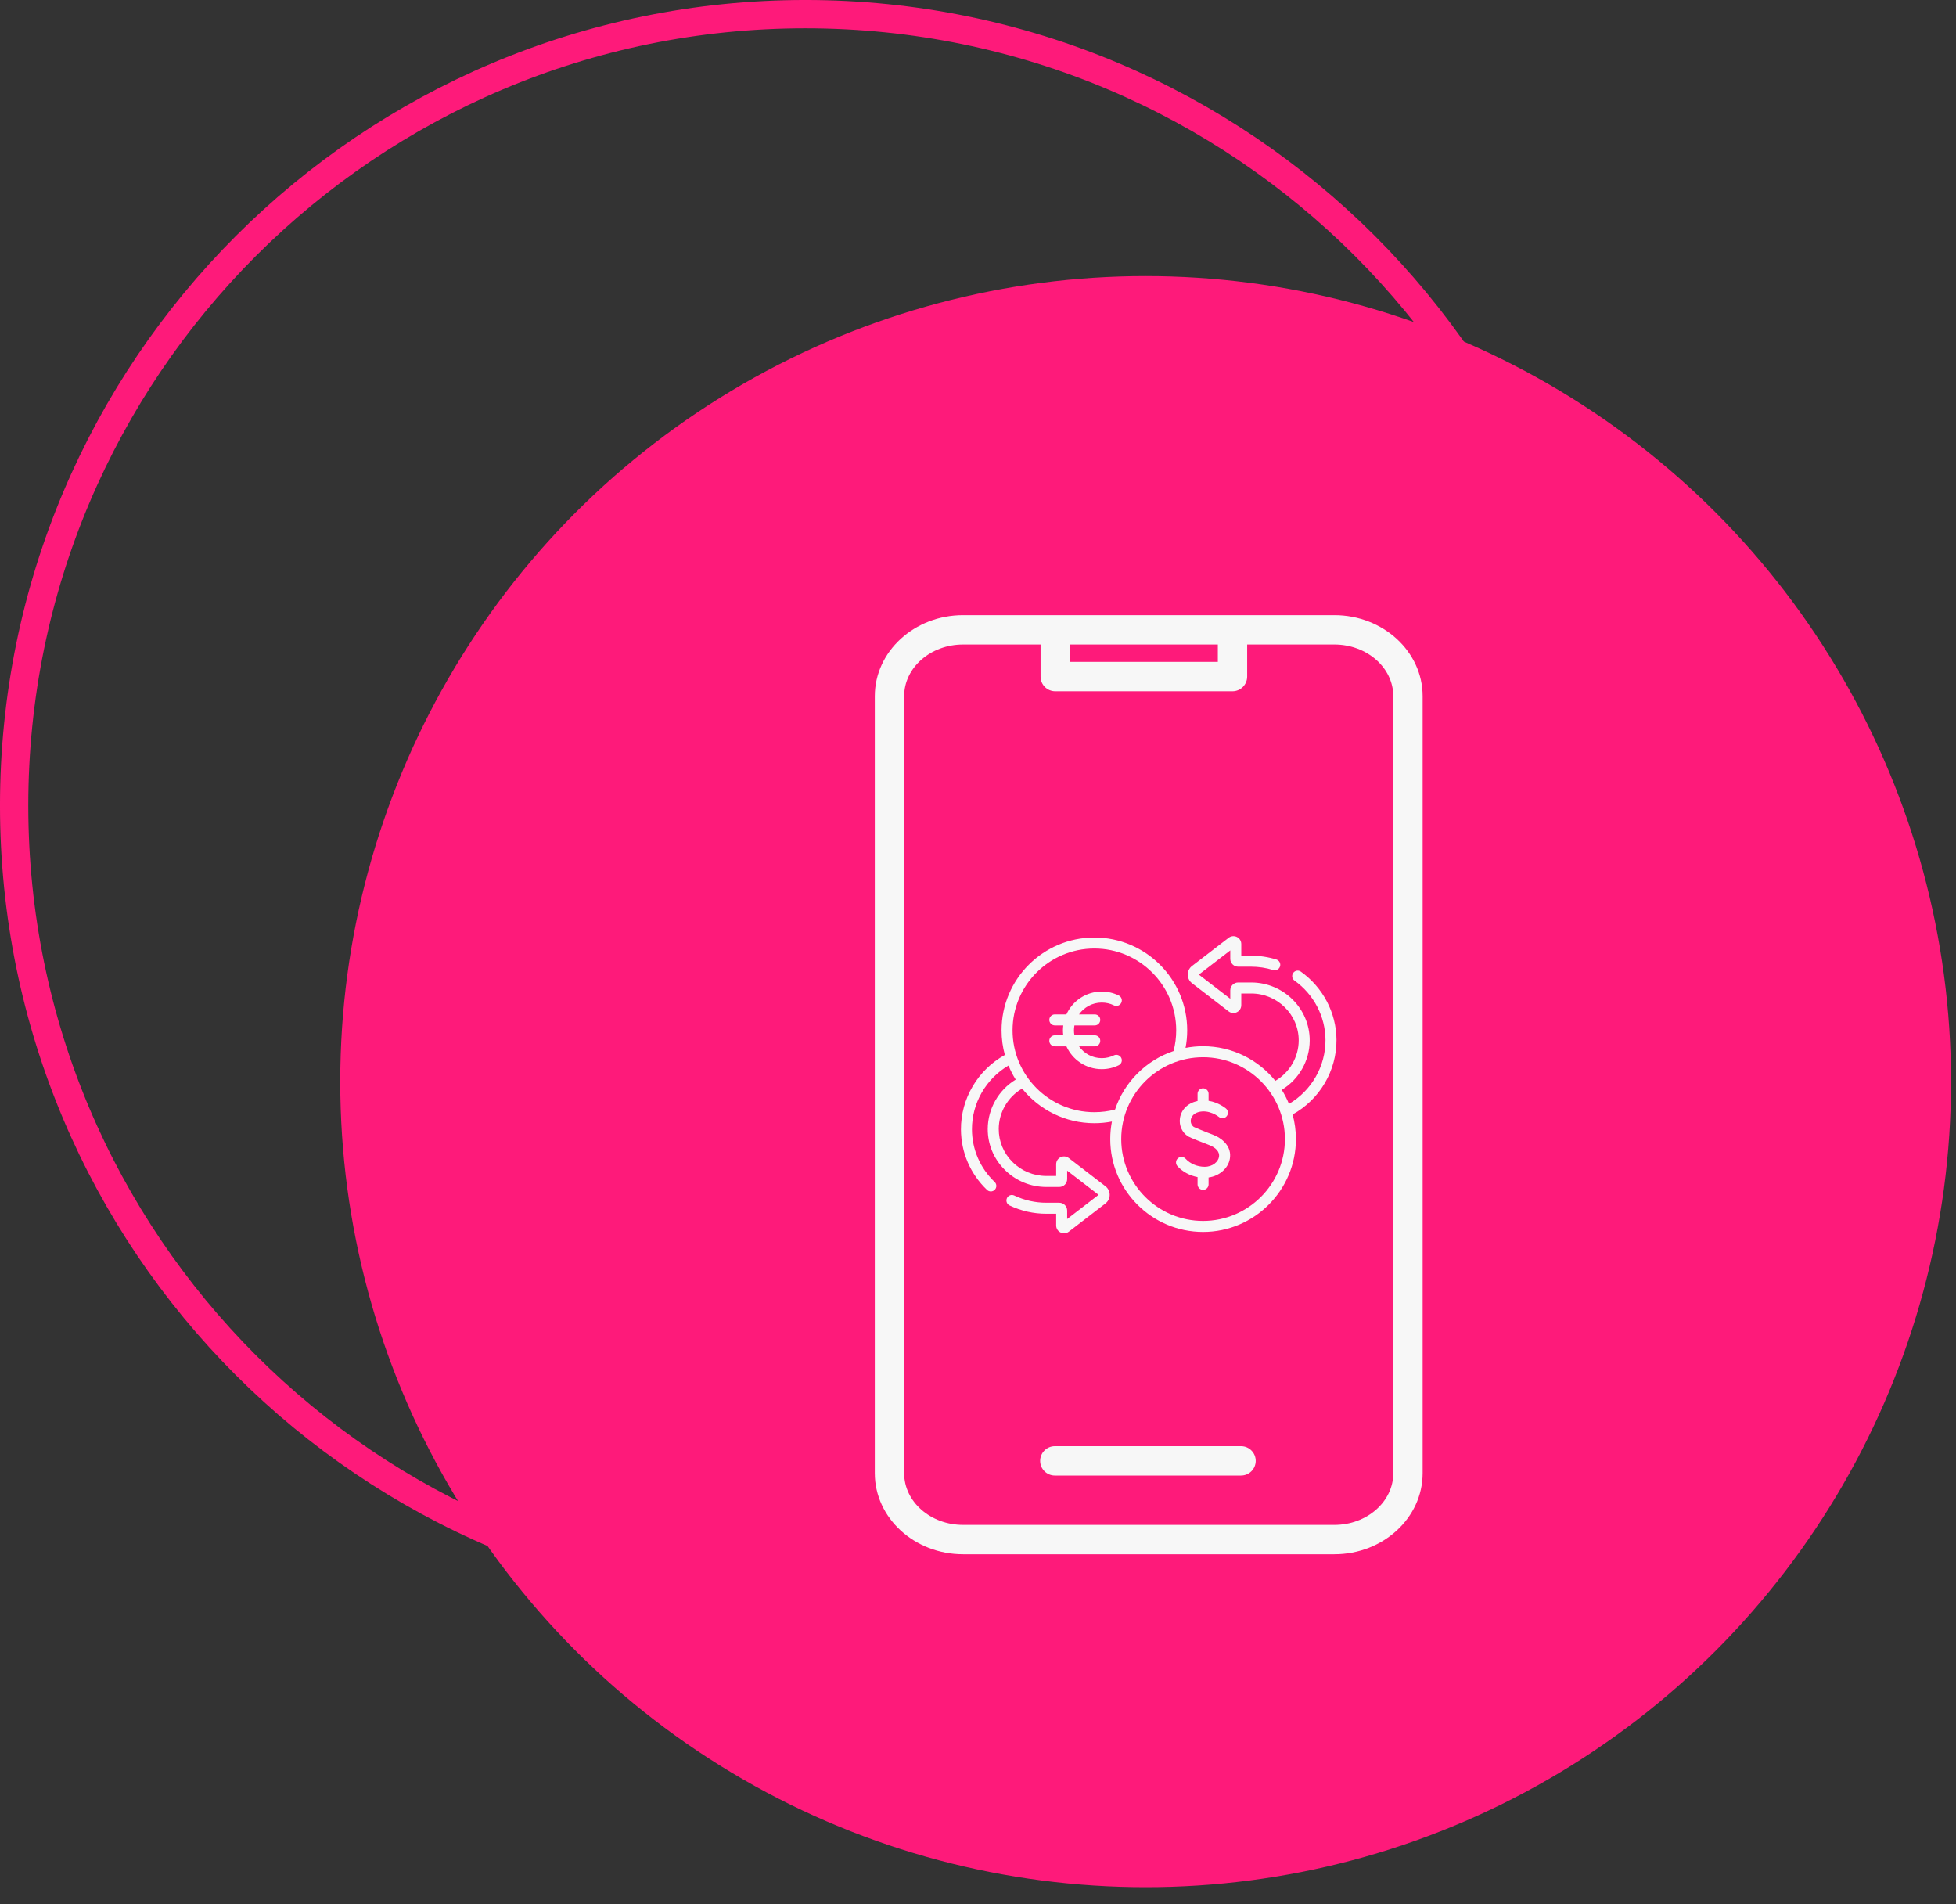
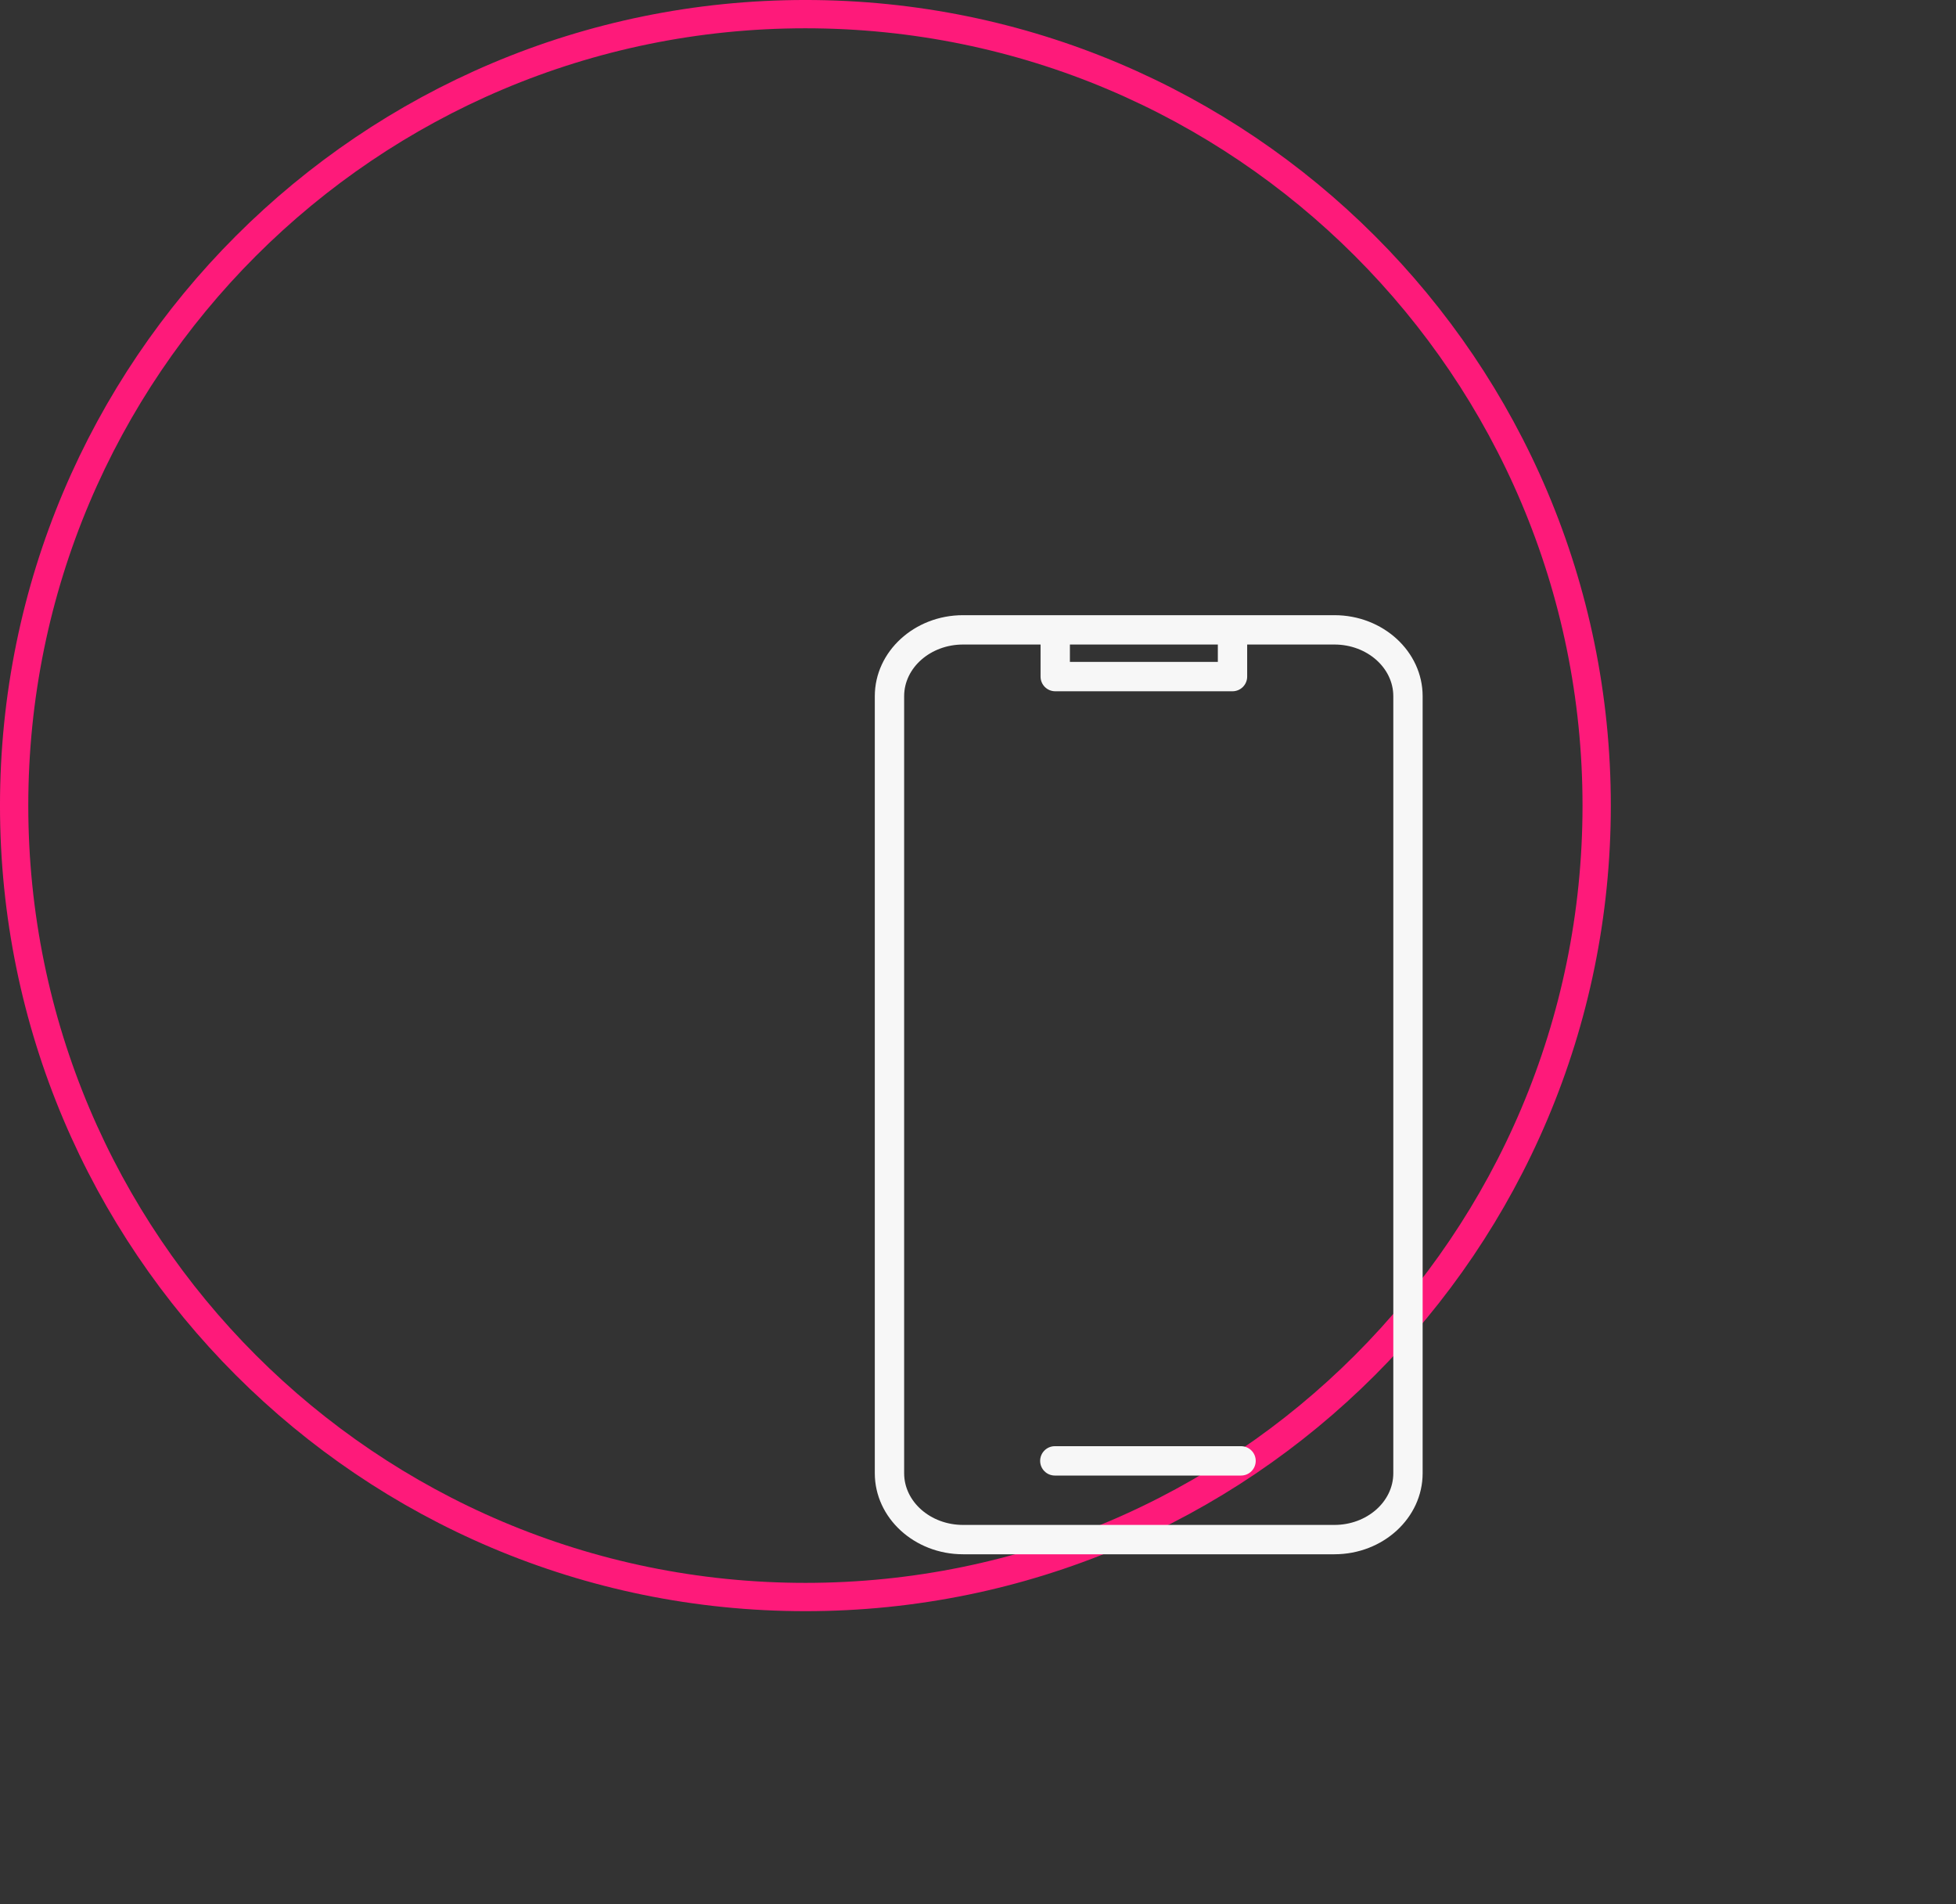
<svg xmlns="http://www.w3.org/2000/svg" width="75" height="73" viewBox="0 0 75 73" fill="none">
  <rect x="0" y="0" width="75" height="73" fill="#333333" stroke="none" />
  <path d="M61.222 30.882C61.222 47.639 47.639 61.222 30.882 61.222C14.126 61.222 0.542 47.639 0.542 30.882C0.542 14.126 14.126 0.542 30.882 0.542C47.639 0.542 61.222 14.126 61.222 30.882Z" stroke="#FE1A7A" stroke-width="1.085" />
-   <ellipse cx="43.928" cy="41.465" rx="30.882" ry="30.882" fill="#FE1A7A" />
  <g clip-path="url(#clip0_61_907)">
    <path d="M48.149 56.002C48.149 56.152 48.09 56.295 47.984 56.4C47.879 56.506 47.736 56.565 47.587 56.565H40.445C40.296 56.565 40.153 56.506 40.048 56.4C39.942 56.295 39.883 56.152 39.883 56.002C39.883 55.853 39.942 55.71 40.048 55.605C40.153 55.499 40.296 55.44 40.445 55.44H47.587C47.736 55.44 47.879 55.499 47.984 55.605C48.09 55.71 48.149 55.853 48.149 56.002ZM54.549 26.688V56.477C54.549 58.19 53.031 59.583 51.166 59.583H36.926C35.061 59.583 33.543 58.19 33.543 56.477V26.688C33.543 24.976 35.061 23.583 36.926 23.583H51.166C53.031 23.583 54.549 24.976 54.549 26.688ZM41.024 25.375H46.696V24.708H41.024V25.375ZM53.424 26.688C53.424 25.596 52.411 24.708 51.166 24.708H47.821V25.938C47.821 26.087 47.761 26.23 47.656 26.335C47.55 26.441 47.407 26.5 47.258 26.5H40.461C40.312 26.5 40.169 26.441 40.063 26.335C39.958 26.23 39.899 26.087 39.899 25.938V24.708H36.926C35.681 24.708 34.668 25.596 34.668 26.688V56.477C34.668 57.569 35.681 58.458 36.926 58.458H51.166C52.411 58.458 53.424 57.569 53.424 56.477V26.688Z" fill="#F7F7F7" />
    <g clip-path="url(#clip1_61_907)">
      <path d="M51.246 39.862C51.24 38.831 50.73 37.853 49.88 37.248C49.785 37.18 49.654 37.202 49.586 37.297C49.519 37.392 49.541 37.524 49.636 37.591C50.375 38.118 50.819 38.968 50.824 39.865C50.83 40.873 50.287 41.812 49.424 42.318C49.346 42.13 49.254 41.95 49.147 41.779C49.803 41.382 50.217 40.664 50.219 39.889C50.223 38.663 49.214 37.663 47.974 37.663H47.475C47.309 37.663 47.173 37.799 47.173 37.965V38.288L45.968 37.361L47.173 36.434V36.757C47.173 36.923 47.309 37.058 47.475 37.058H47.968C48.257 37.058 48.543 37.101 48.817 37.186C48.928 37.22 49.047 37.158 49.081 37.047C49.115 36.935 49.053 36.817 48.942 36.783C48.627 36.686 48.299 36.636 47.968 36.636H47.595V36.19C47.595 36.074 47.531 35.97 47.427 35.919C47.323 35.868 47.202 35.88 47.11 35.951L45.706 37.031C45.603 37.11 45.543 37.23 45.543 37.361C45.543 37.491 45.603 37.612 45.706 37.691L47.109 38.771C47.201 38.842 47.322 38.854 47.426 38.803C47.531 38.752 47.595 38.648 47.595 38.532V38.085H47.974C48.979 38.085 49.8 38.893 49.797 39.887C49.795 40.526 49.448 41.116 48.901 41.434C48.248 40.626 47.248 40.107 46.13 40.107C45.9 40.107 45.675 40.129 45.458 40.171C45.5 39.951 45.522 39.726 45.522 39.499C45.522 37.536 43.925 35.94 41.962 35.94C40 35.94 38.403 37.536 38.403 39.499C38.403 39.825 38.447 40.141 38.53 40.441C37.495 41.012 36.839 42.116 36.846 43.303C36.852 44.182 37.206 45.003 37.846 45.615C37.93 45.695 38.064 45.692 38.144 45.608C38.225 45.524 38.222 45.39 38.138 45.31C37.581 44.778 37.273 44.064 37.268 43.301C37.262 42.293 37.805 41.354 38.669 40.847C38.746 41.036 38.839 41.216 38.946 41.386C38.29 41.783 37.876 42.502 37.873 43.277C37.871 43.864 38.101 44.419 38.519 44.838C38.946 45.266 39.514 45.502 40.118 45.502H40.617C40.784 45.502 40.919 45.367 40.919 45.2V44.877L42.124 45.804L40.919 46.731V46.409C40.919 46.242 40.784 46.107 40.617 46.107H40.124C39.693 46.107 39.278 46.014 38.891 45.83C38.785 45.779 38.66 45.824 38.61 45.929C38.56 46.035 38.604 46.16 38.71 46.211C39.154 46.422 39.63 46.529 40.124 46.529H40.497V46.976C40.497 47.226 40.785 47.367 40.983 47.215L42.386 46.135C42.49 46.055 42.549 45.935 42.549 45.804C42.549 45.674 42.49 45.554 42.386 45.474L40.983 44.395C40.785 44.241 40.497 44.383 40.497 44.633V45.08H40.118C39.627 45.08 39.165 44.888 38.818 44.54C38.479 44.201 38.294 43.752 38.295 43.278C38.297 42.639 38.645 42.049 39.192 41.731C39.845 42.54 40.844 43.058 41.962 43.058C42.189 43.058 42.414 43.036 42.635 42.994C42.593 43.212 42.571 43.437 42.571 43.667C42.571 45.629 44.167 47.226 46.13 47.226C48.093 47.226 49.69 45.629 49.69 43.667C49.69 43.34 49.645 43.024 49.563 42.724C50.598 42.153 51.253 41.049 51.246 39.862ZM41.962 42.636C40.232 42.636 38.825 41.229 38.825 39.499C38.825 37.769 40.232 36.361 41.962 36.361C43.692 36.361 45.1 37.769 45.1 39.499C45.1 39.768 45.066 40.035 44.998 40.292C43.944 40.646 43.109 41.481 42.755 42.535C42.498 42.602 42.232 42.636 41.962 42.636ZM46.13 46.804C44.4 46.804 42.992 45.397 42.992 43.667C42.992 41.937 44.4 40.529 46.13 40.529C47.86 40.529 49.268 41.937 49.268 43.667C49.268 45.397 47.86 46.804 46.13 46.804Z" fill="#F7F7F7" />
-       <path d="M46.484 43.489C46.154 43.367 45.848 43.234 45.774 43.201C45.687 43.138 45.645 43.037 45.66 42.928C45.68 42.792 45.784 42.683 45.938 42.636C46.355 42.511 46.73 42.812 46.737 42.818C46.826 42.892 46.959 42.881 47.034 42.792C47.109 42.703 47.097 42.569 47.008 42.495C46.992 42.481 46.723 42.26 46.341 42.199V41.931C46.341 41.814 46.246 41.72 46.13 41.72C46.014 41.72 45.919 41.814 45.919 41.931V42.207C45.525 42.287 45.287 42.557 45.243 42.868C45.203 43.145 45.323 43.411 45.556 43.563C45.625 43.608 46.188 43.829 46.339 43.885C46.628 43.991 46.774 44.161 46.741 44.35C46.708 44.534 46.504 44.728 46.191 44.728C45.908 44.728 45.635 44.613 45.46 44.42C45.382 44.334 45.248 44.327 45.162 44.406C45.076 44.484 45.069 44.617 45.147 44.704C45.343 44.919 45.619 45.067 45.919 45.124V45.403C45.919 45.519 46.014 45.614 46.13 45.614C46.246 45.614 46.341 45.519 46.341 45.403V45.139C46.752 45.082 47.09 44.794 47.156 44.425C47.241 43.949 46.865 43.629 46.484 43.489Z" fill="#F7F7F7" />
      <path d="M42.245 38.433C42.408 38.433 42.566 38.469 42.712 38.54C42.816 38.591 42.943 38.548 42.993 38.443C43.044 38.338 43.001 38.212 42.896 38.161C42.692 38.062 42.473 38.011 42.245 38.011C41.643 38.011 41.123 38.371 40.89 38.887H40.445C40.329 38.887 40.234 38.981 40.234 39.097C40.234 39.214 40.329 39.309 40.445 39.309H40.77C40.753 39.439 40.753 39.558 40.77 39.689H40.445C40.329 39.689 40.234 39.783 40.234 39.9C40.234 40.017 40.329 40.111 40.445 40.111H40.89C41.123 40.627 41.643 40.986 42.245 40.986C42.473 40.986 42.692 40.936 42.896 40.836C43.001 40.785 43.045 40.659 42.993 40.554C42.943 40.45 42.816 40.406 42.712 40.457C42.566 40.528 42.408 40.564 42.245 40.564C41.885 40.564 41.566 40.385 41.373 40.111H41.977C42.094 40.111 42.188 40.017 42.188 39.9C42.188 39.783 42.094 39.689 41.977 39.689H41.197C41.174 39.565 41.173 39.44 41.197 39.309H41.977C42.094 39.309 42.188 39.214 42.188 39.097C42.188 38.981 42.094 38.887 41.977 38.887H41.373C41.566 38.613 41.885 38.433 42.245 38.433Z" fill="#F7F7F7" />
    </g>
  </g>
  <defs>
    <clipPath id="clip0_61_907">
      <rect width="36" height="36" fill="white" transform="translate(26.046 23.583)" />
    </clipPath>
    <clipPath id="clip1_61_907">
-       <rect width="14.4" height="14.4" fill="white" transform="translate(36.846 34.383)" />
-     </clipPath>
+       </clipPath>
  </defs>
</svg>